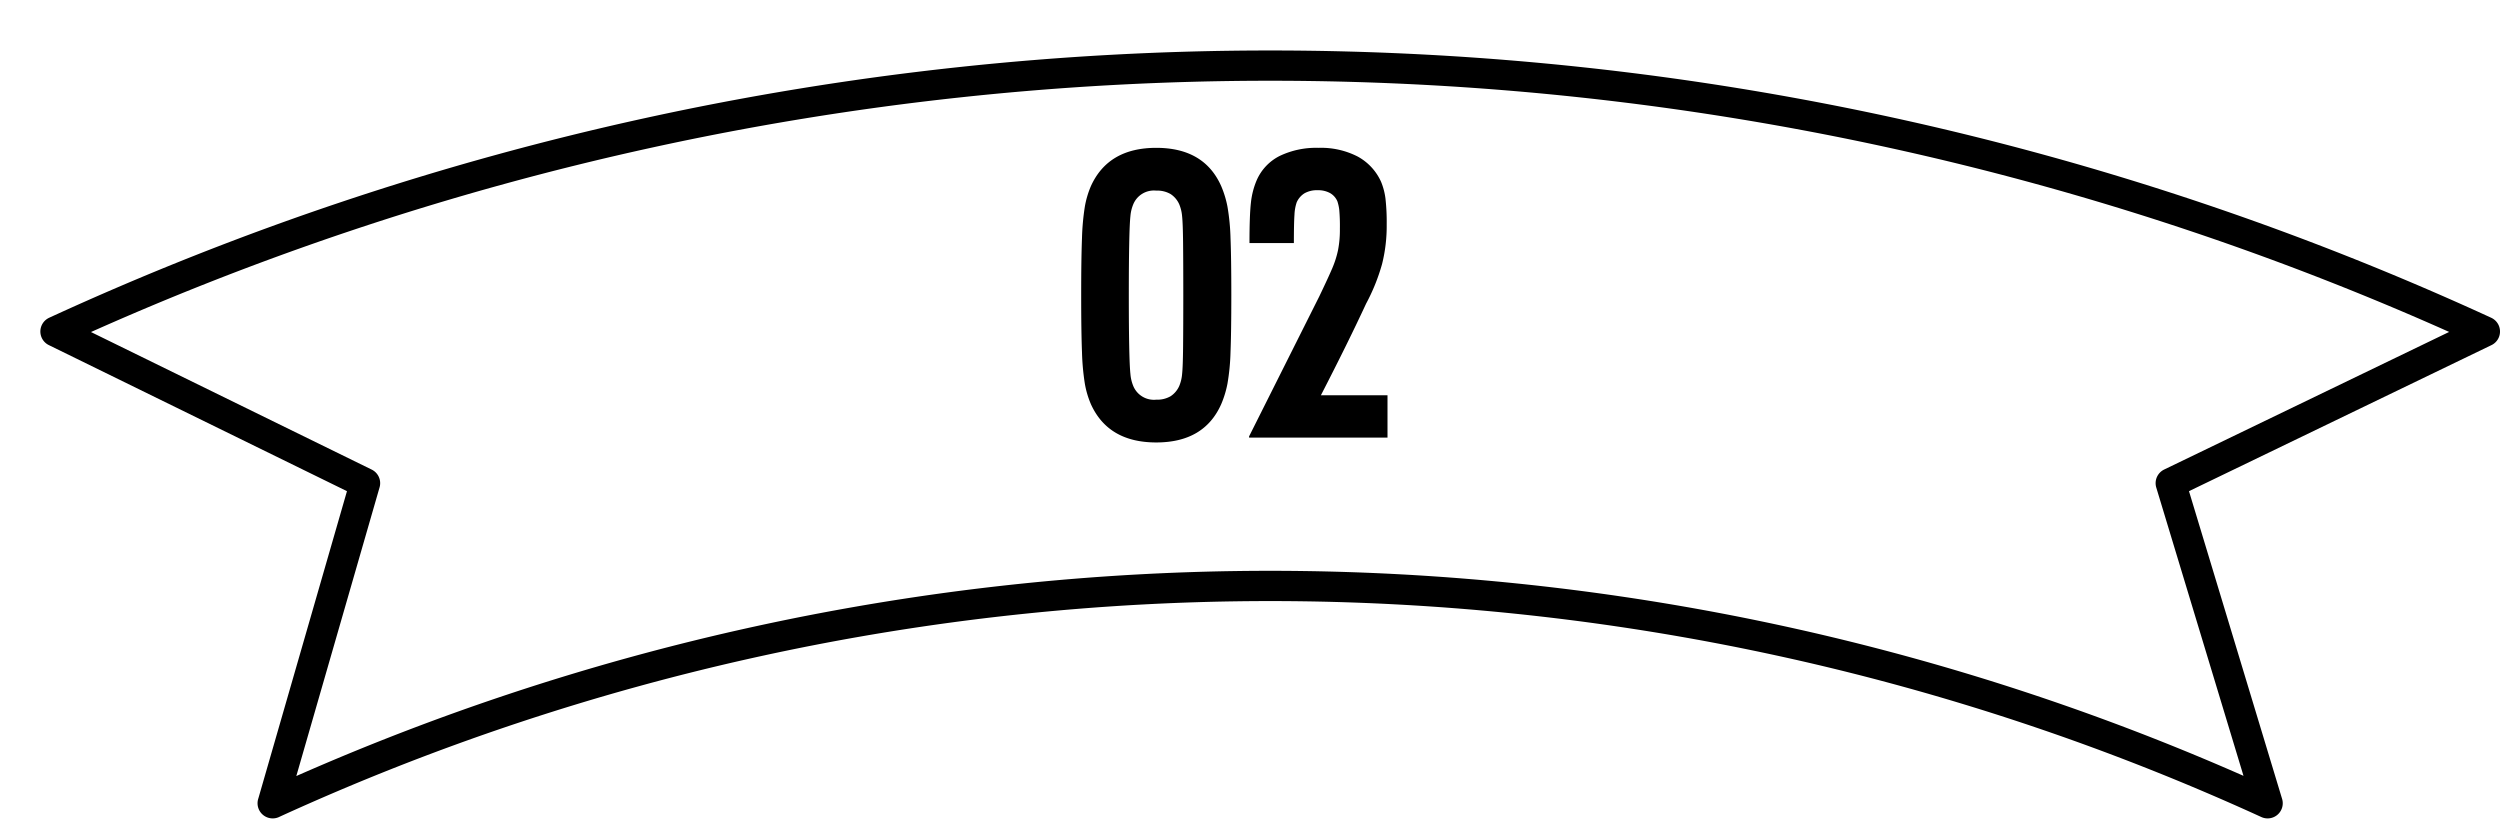
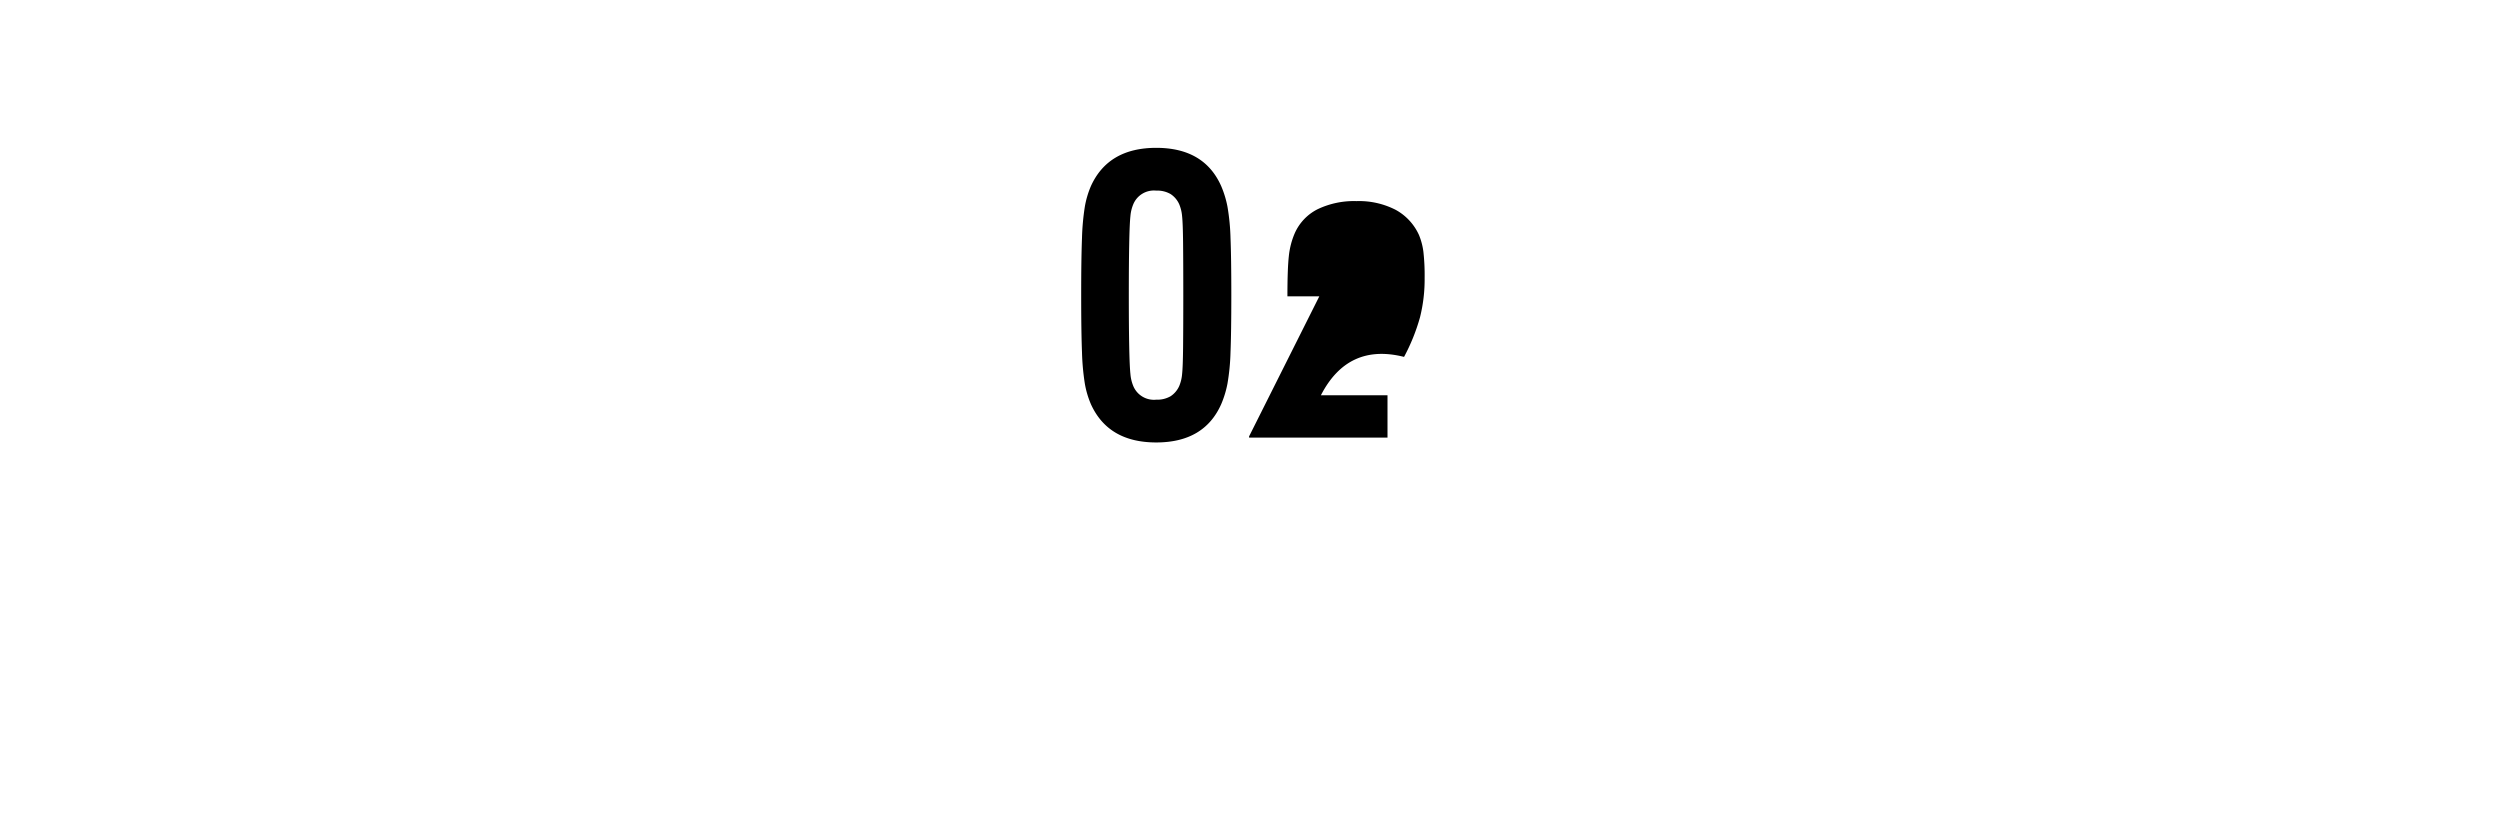
<svg xmlns="http://www.w3.org/2000/svg" width="247.783" height="81.601" viewBox="0 0 247.783 81.601">
  <defs>
    <filter id="パス_809" x="0" y="0" width="247.783" height="81.601" filterUnits="userSpaceOnUse">
      <feOffset dx="4" dy="5" input="SourceAlpha" />
      <feGaussianBlur result="blur" />
      <feFlood />
      <feComposite operator="in" in2="blur" />
      <feComposite in="SourceGraphic" />
    </filter>
  </defs>
  <g id="グループ_229" data-name="グループ 229" transform="translate(-786 -2496.508)">
    <g transform="matrix(1, 0, 0, 1, 786, 2496.51)" filter="url(#パス_809)">
-       <path id="パス_809-2" data-name="パス 809" d="M34.079,77.752l9.15-31.725L12.55,30.994a288.178,288.178,0,0,1,240.783,0L222.2,46.026,231.8,77.752a237.653,237.653,0,0,0-197.724,0" transform="translate(-11.05 -3.14)" fill="#fff" stroke="#000" stroke-linecap="round" stroke-linejoin="round" stroke-width="3" />
-     </g>
-     <path id="パス_54050" data-name="パス 54050" d="M8.6.48q-4.76,0-6.48-3.8a9.127,9.127,0,0,1-.6-2.04,24.177,24.177,0,0,1-.28-3.1q-.08-1.98-.08-5.66t.08-5.66a24.177,24.177,0,0,1,.28-3.1,9.127,9.127,0,0,1,.6-2.04q1.72-3.8,6.48-3.8t6.44,3.8a9.885,9.885,0,0,1,.62,2.04,21.458,21.458,0,0,1,.3,3.1q.08,1.98.08,5.66t-.08,5.66a21.458,21.458,0,0,1-.3,3.1,9.885,9.885,0,0,1-.62,2.04Q13.36.48,8.6.48Zm0-4.24a2.634,2.634,0,0,0,1.42-.34,2.342,2.342,0,0,0,.86-1.02,3.887,3.887,0,0,0,.28-1.16q.08-.72.1-2.74t.02-5.1q0-3.08-.02-5.1t-.1-2.74a3.887,3.887,0,0,0-.28-1.16,2.342,2.342,0,0,0-.86-1.02,2.634,2.634,0,0,0-1.42-.34,2.215,2.215,0,0,0-2.28,1.36,3.887,3.887,0,0,0-.28,1.16q-.08.72-.12,2.74t-.04,5.1q0,3.08.04,5.08T6.04-6.3a3.93,3.93,0,0,0,.28,1.18A2.215,2.215,0,0,0,8.6-3.76ZM17.8-.12,24.76-14q.92-1.92,1.3-2.82a9.441,9.441,0,0,0,.56-1.78,10.5,10.5,0,0,0,.18-2.08,18.641,18.641,0,0,0-.06-1.88,4.4,4.4,0,0,0-.18-.84,1.7,1.7,0,0,0-.74-.84,2.464,2.464,0,0,0-1.22-.28,2.5,2.5,0,0,0-1.3.3,2,2,0,0,0-.78.9,4.353,4.353,0,0,0-.22,1.22q-.06.82-.06,2.82h-4.4q0-2.72.14-3.98a7.7,7.7,0,0,1,.58-2.26,4.868,4.868,0,0,1,2.28-2.4,8.349,8.349,0,0,1,3.84-.8,7.953,7.953,0,0,1,3.88.86,5.347,5.347,0,0,1,2.32,2.5,6.468,6.468,0,0,1,.44,1.68,20.988,20.988,0,0,1,.12,2.56,15.5,15.5,0,0,1-.46,3.92,19.262,19.262,0,0,1-1.58,3.92Q27.6-9.4,24.92-4.2h6.6V0H17.8Z" transform="translate(892 2539.881)" />
+       </g>
+     <path id="パス_54050" data-name="パス 54050" d="M8.6.48q-4.76,0-6.48-3.8a9.127,9.127,0,0,1-.6-2.04,24.177,24.177,0,0,1-.28-3.1q-.08-1.98-.08-5.66t.08-5.66a24.177,24.177,0,0,1,.28-3.1,9.127,9.127,0,0,1,.6-2.04q1.72-3.8,6.48-3.8t6.44,3.8a9.885,9.885,0,0,1,.62,2.04,21.458,21.458,0,0,1,.3,3.1q.08,1.98.08,5.66t-.08,5.66a21.458,21.458,0,0,1-.3,3.1,9.885,9.885,0,0,1-.62,2.04Q13.36.48,8.6.48Zm0-4.24a2.634,2.634,0,0,0,1.42-.34,2.342,2.342,0,0,0,.86-1.02,3.887,3.887,0,0,0,.28-1.16q.08-.72.1-2.74t.02-5.1q0-3.08-.02-5.1t-.1-2.74a3.887,3.887,0,0,0-.28-1.16,2.342,2.342,0,0,0-.86-1.02,2.634,2.634,0,0,0-1.42-.34,2.215,2.215,0,0,0-2.28,1.36,3.887,3.887,0,0,0-.28,1.16q-.08.72-.12,2.74t-.04,5.1q0,3.08.04,5.08T6.04-6.3a3.93,3.93,0,0,0,.28,1.18A2.215,2.215,0,0,0,8.6-3.76ZM17.8-.12,24.76-14q.92-1.92,1.3-2.82q-.06.82-.06,2.82h-4.4q0-2.72.14-3.98a7.7,7.7,0,0,1,.58-2.26,4.868,4.868,0,0,1,2.28-2.4,8.349,8.349,0,0,1,3.84-.8,7.953,7.953,0,0,1,3.88.86,5.347,5.347,0,0,1,2.32,2.5,6.468,6.468,0,0,1,.44,1.68,20.988,20.988,0,0,1,.12,2.56,15.5,15.5,0,0,1-.46,3.92,19.262,19.262,0,0,1-1.58,3.92Q27.6-9.4,24.92-4.2h6.6V0H17.8Z" transform="translate(892 2539.881)" />
  </g>
</svg>